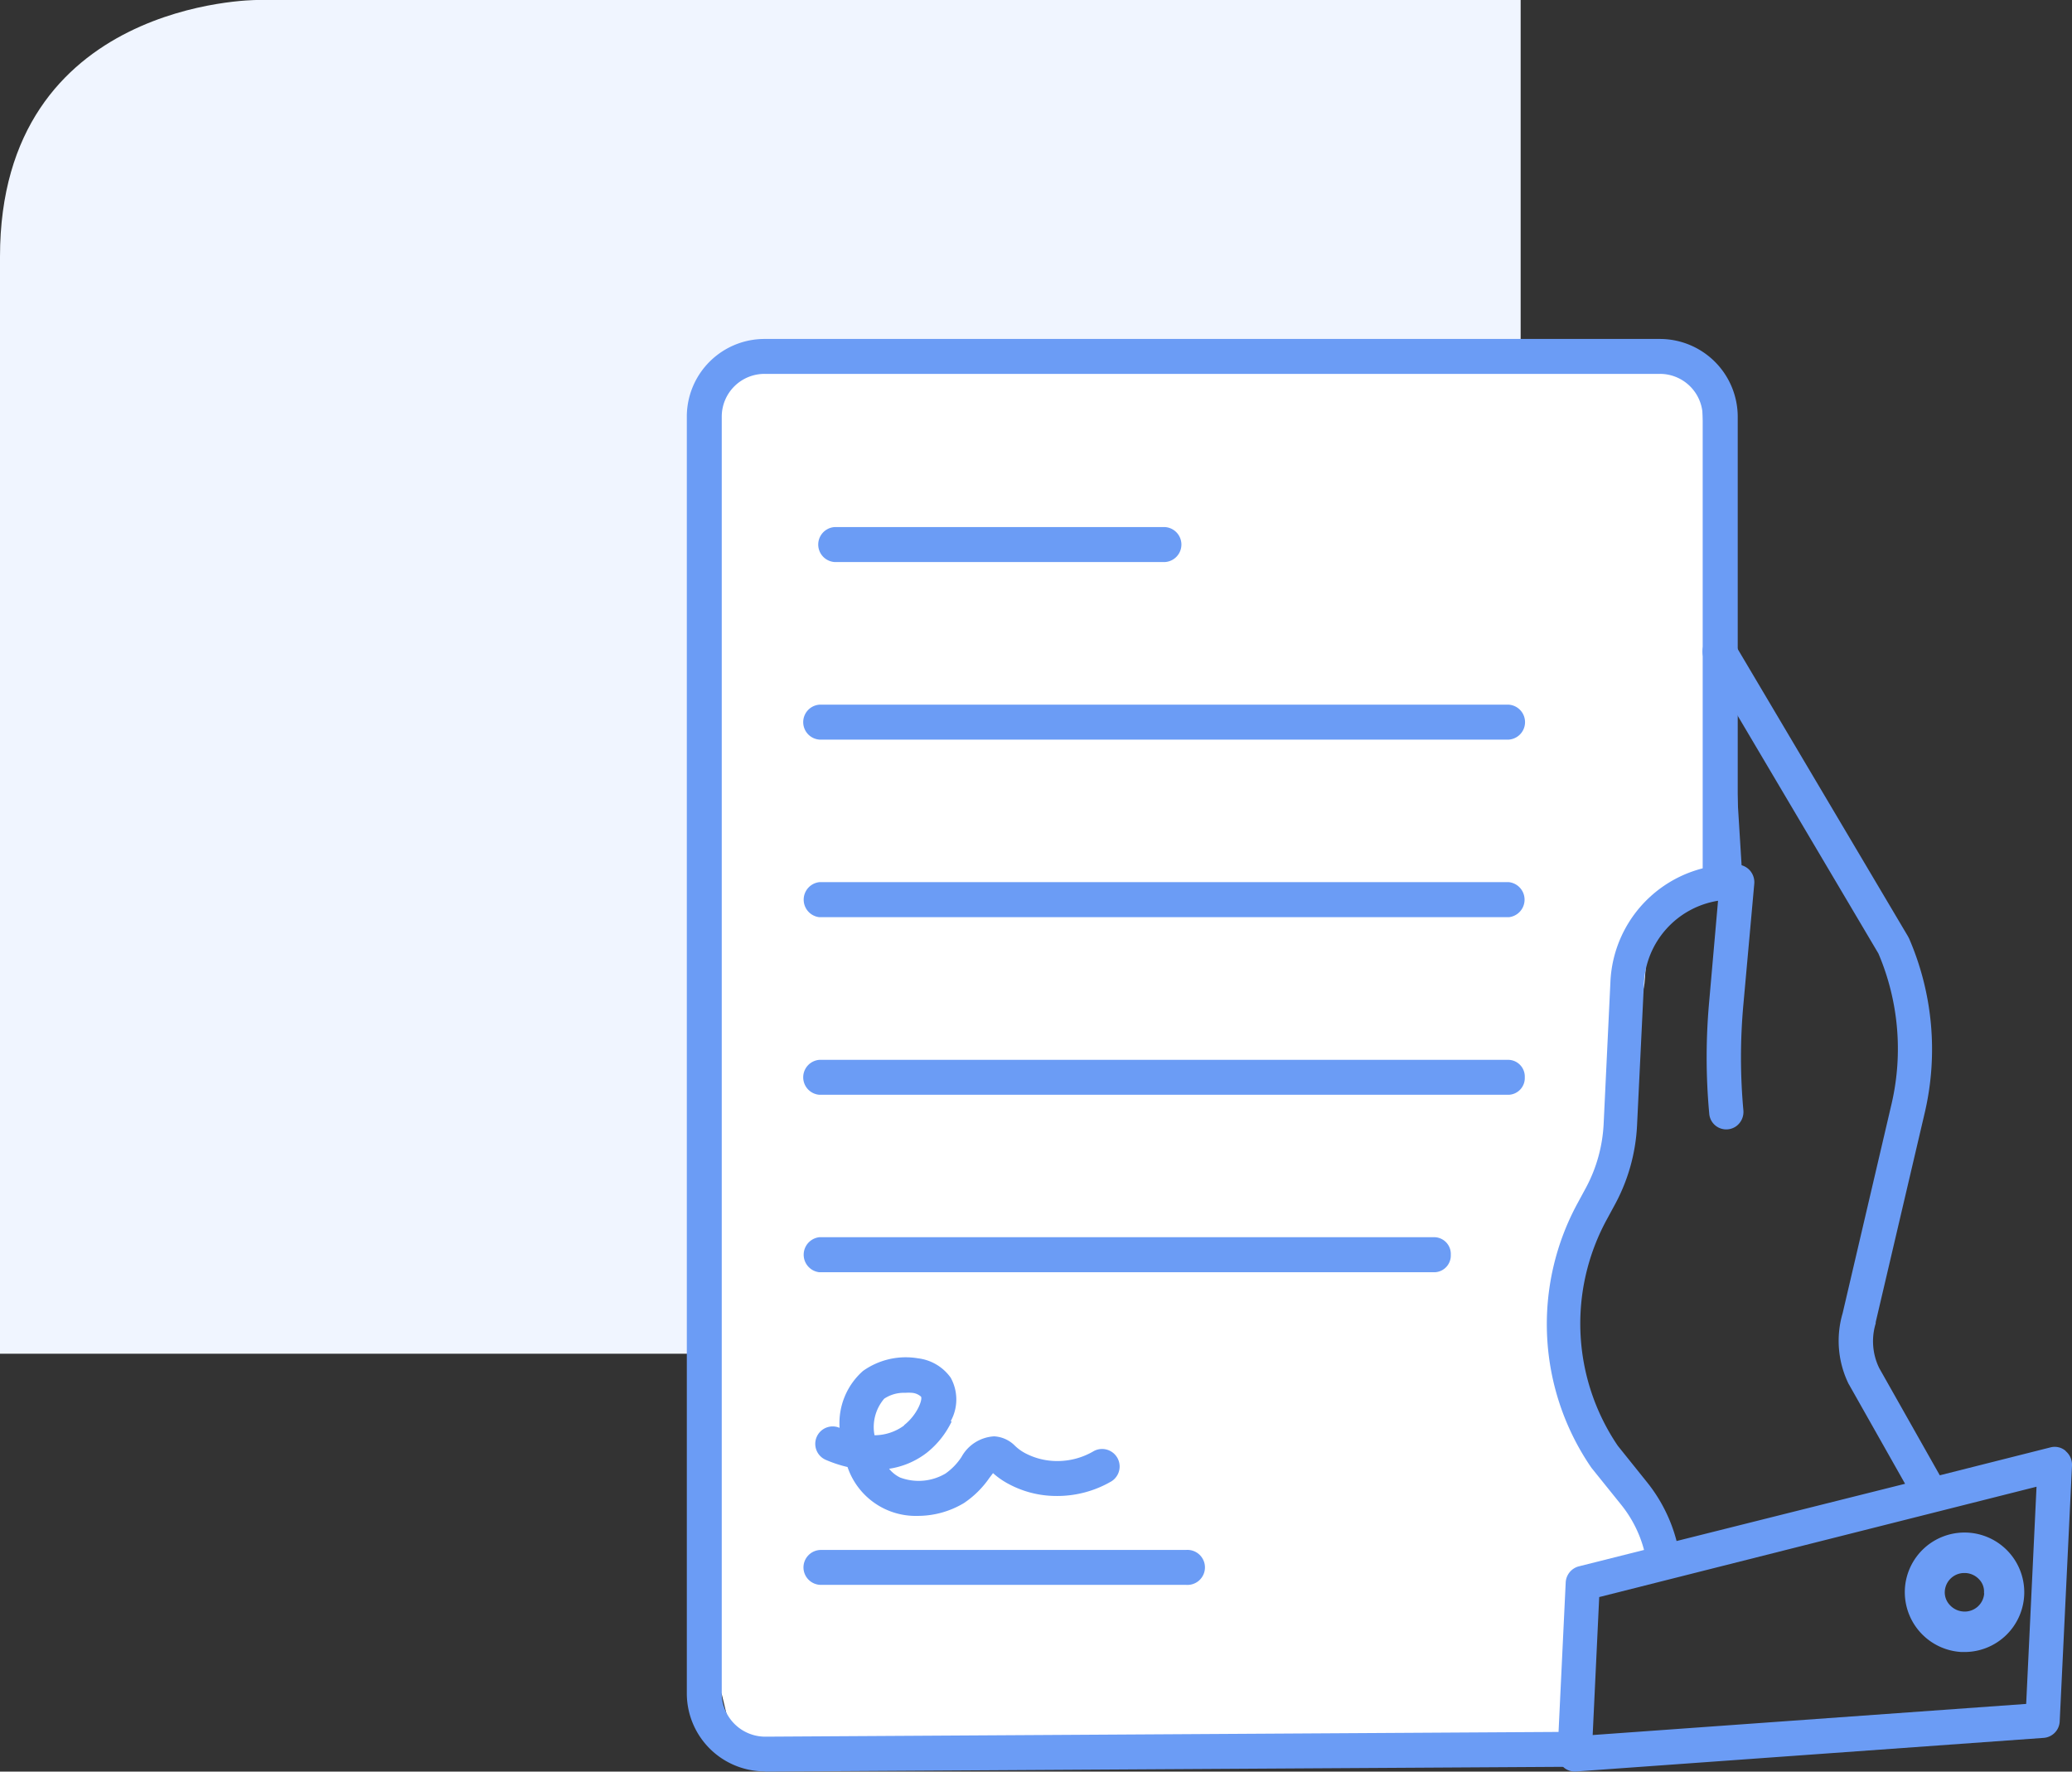
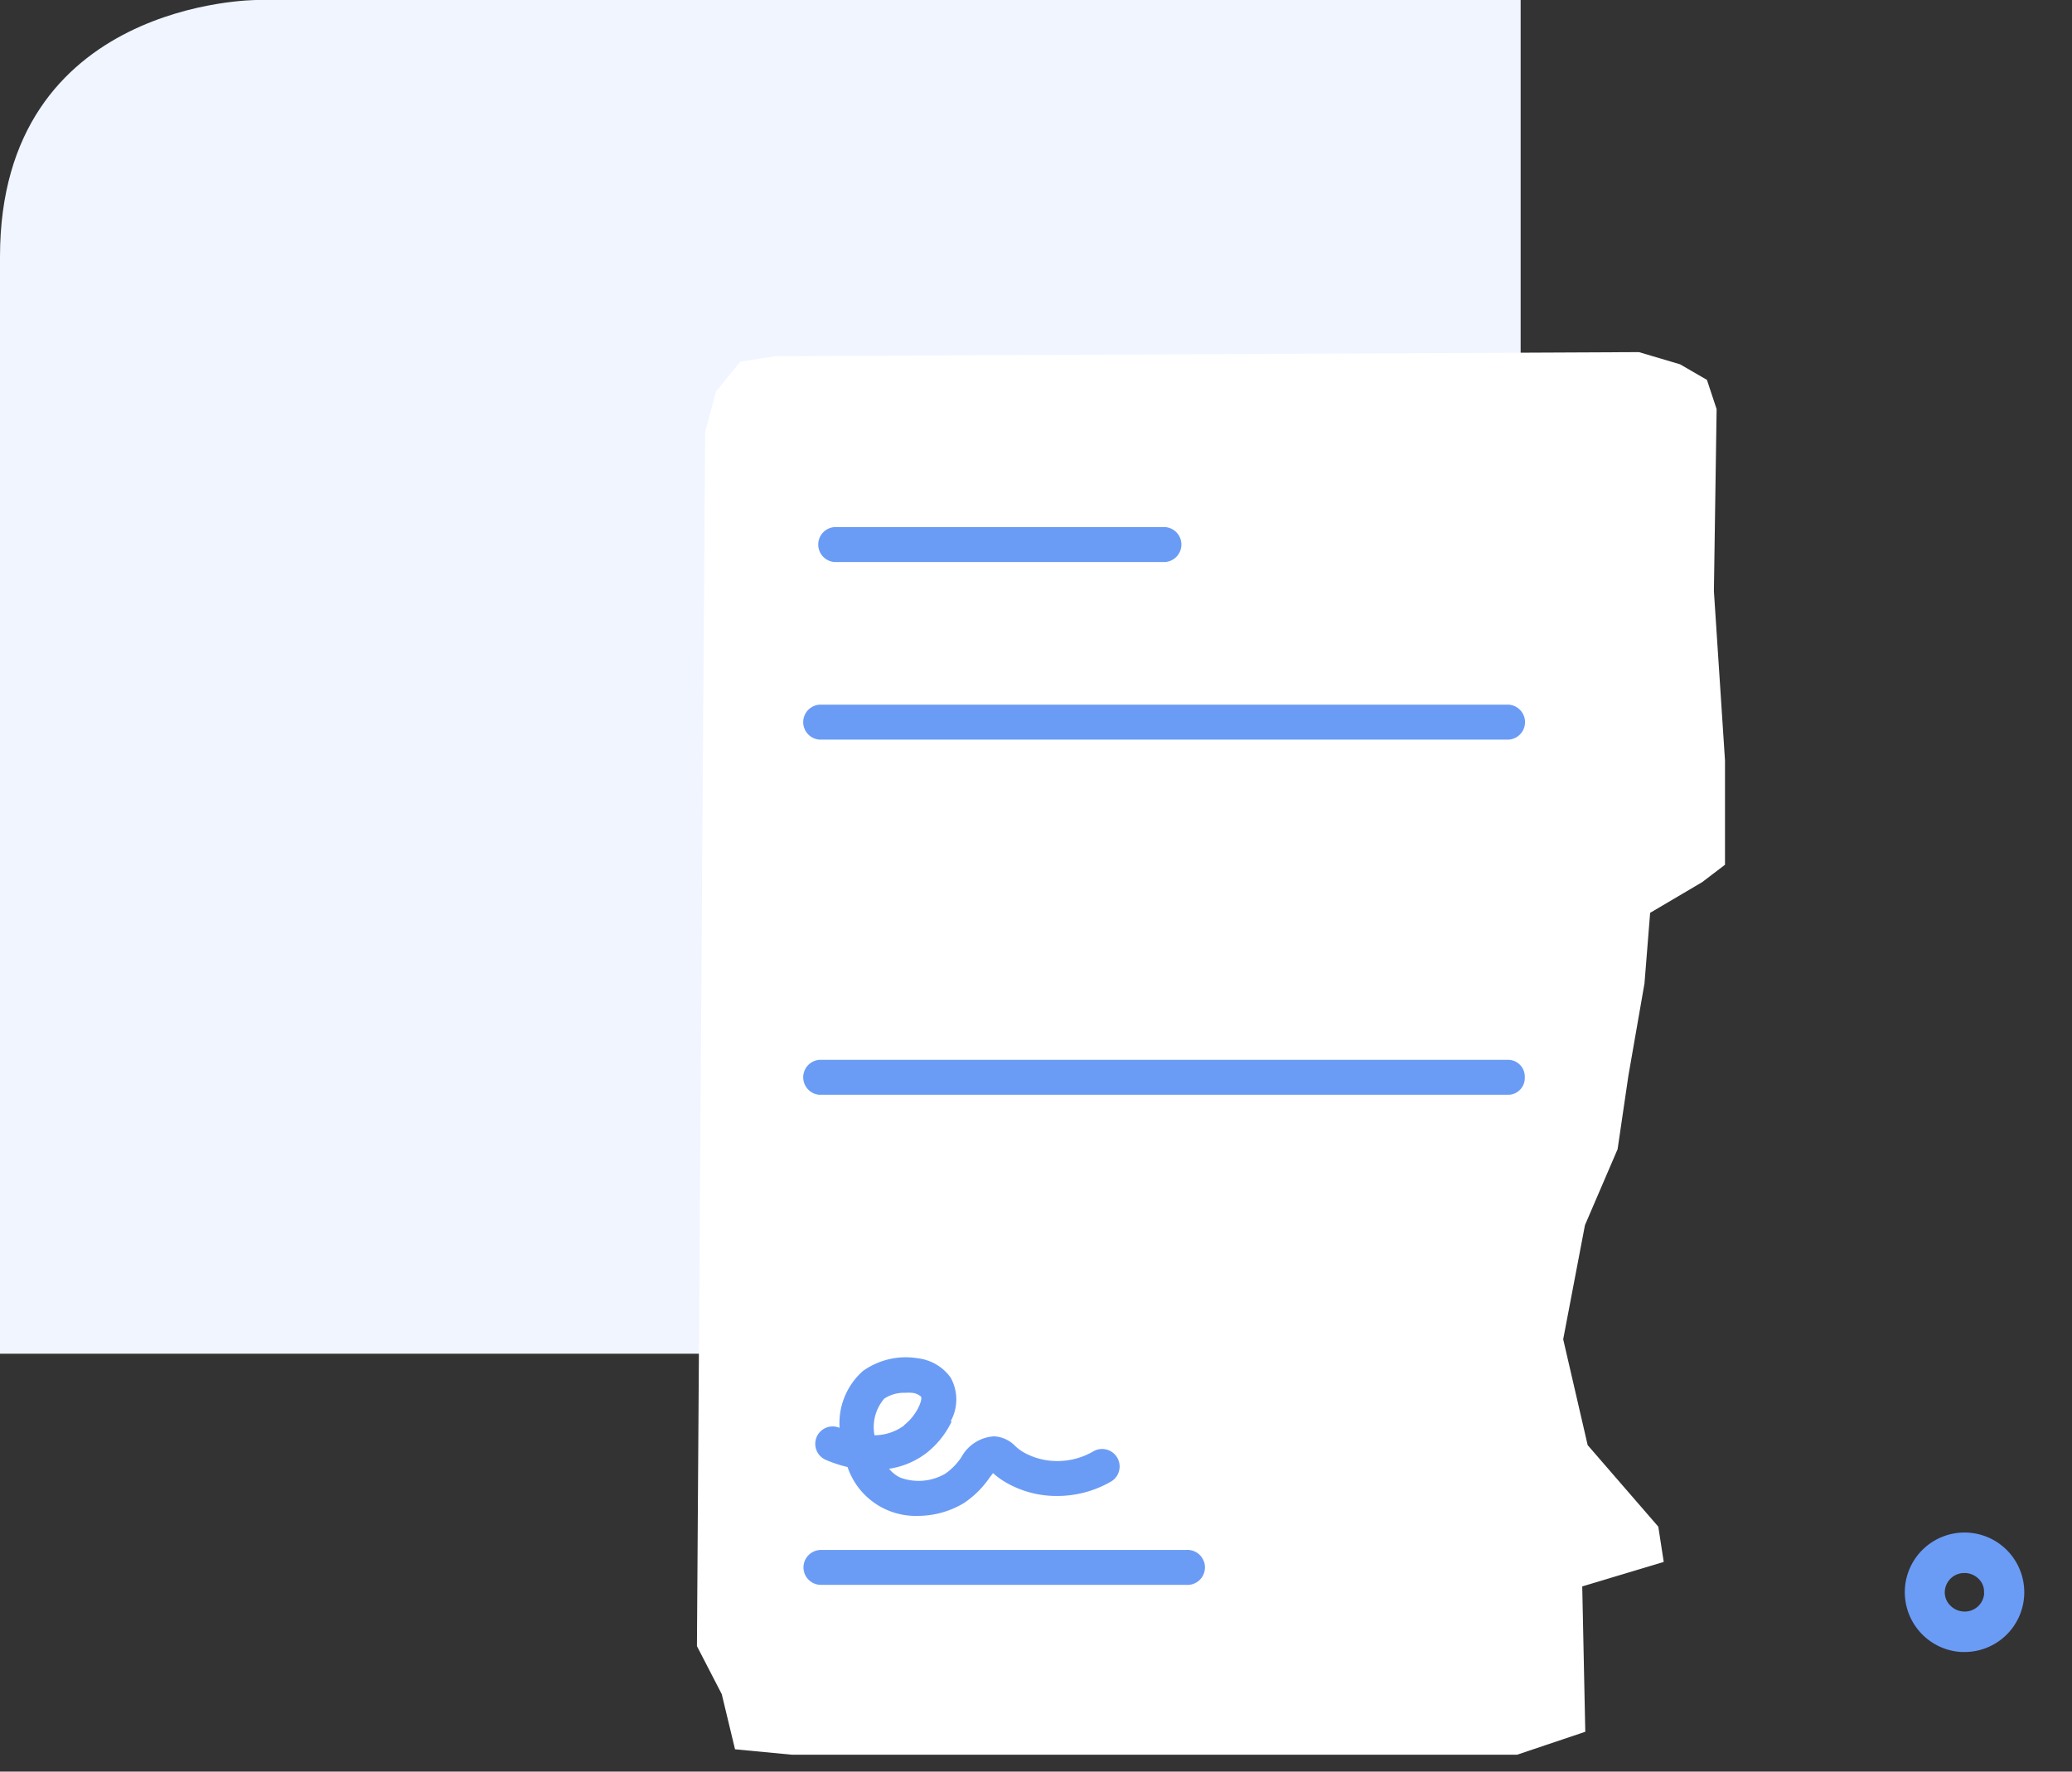
<svg xmlns="http://www.w3.org/2000/svg" viewBox="0 0 190.42 162.81">
  <rect x="0" y="0" width="190.42" height="162.81" fill="#333333" stroke="none" />
  <defs>
    <style>.cls-1{fill:#f0f5ff;}.cls-2{fill:#fff;}.cls-3{fill:#6b9cf5;}.cls-4{fill:none;stroke:#6b9cf5;stroke-miterlimit:10;}</style>
  </defs>
  <g id="Livello_2" data-name="Livello 2">
    <g id="Livello_1-2" data-name="Livello 1">
      <path class="cls-1" d="M23.59,0S0,0,0,23.59V124.41H116.16s23.59,0,23.59-23.58V0Z" />
      <polygon class="cls-2" points="151.65 83.89 151.13 90.38 149.65 98.87 148.66 105.61 145.66 112.59 143.66 123.08 145.91 132.81 152.4 140.3 152.9 143.54 145.41 145.79 145.69 159.15 139.42 161.26 72.79 161.26 67.55 160.76 66.33 155.69 64.05 151.28 64.8 39.72 65.8 35.98 68.04 33.23 71.29 32.73 150.62 32.36 154.4 33.48 156.87 34.91 157.76 37.6 157.51 54.32 158.53 69.89 158.53 79.47 156.43 81.07 151.65 83.89" />
-       <path class="cls-3" d="M70.33,162.81l75.38-.45,0-3.21-75.38.45a4,4,0,0,1-4-3.91V38.27a3.93,3.93,0,0,1,4-3.91h82.15a3.93,3.93,0,0,1,4,3.91v42.8h3.22V38.27a7.16,7.16,0,0,0-7.19-7.12H70.32a7.14,7.14,0,0,0-7.2,7.07V155.67a7.17,7.17,0,0,0,7.21,7.12Z" />
      <path class="cls-3" d="M76.68,51.65h30.41a1.61,1.61,0,0,0,0-3.21H76.68a1.61,1.61,0,0,0,0,3.21" />
      <path class="cls-3" d="M138.67,64.76H75.3a1.61,1.61,0,0,0,0,3.21h63.37a1.61,1.61,0,0,0,0-3.21Z" />
-       <path class="cls-3" d="M138.67,81.07H75.3a1.62,1.62,0,0,0,0,3.22h63.37a1.62,1.62,0,0,0,0-3.22Z" />
      <path class="cls-3" d="M140.13,99a1.54,1.54,0,0,0-1.46-1.6H75.3a1.61,1.61,0,0,0,0,3.21h63.37A1.54,1.54,0,0,0,140.13,99" />
-       <path class="cls-3" d="M133.33,115.31a1.54,1.54,0,0,0-1.46-1.61H75.3a1.62,1.62,0,0,0,0,3.22h56.57a1.54,1.54,0,0,0,1.46-1.61Z" />
      <path class="cls-3" d="M73.84,144.05a1.61,1.61,0,0,0,1.61,1.6H109a1.61,1.61,0,1,0,0-3.21H75.45a1.61,1.61,0,0,0-1.61,1.61" />
      <path class="cls-3" d="M83.09,131a4.6,4.6,0,0,1-2.72.9,4,4,0,0,1,.89-3.36A3.27,3.27,0,0,1,83.2,128a4,4,0,0,1,.6,0,1.41,1.41,0,0,1,.84.35c.17.26-.35,1.68-1.55,2.62m4.28-.36a4.13,4.13,0,0,0,0-4,4.31,4.31,0,0,0-3-1.78,6.78,6.78,0,0,0-5.06,1.16,6.4,6.4,0,0,0-2.15,5.23h0a1.6,1.6,0,0,0-1.27,2.94,11.82,11.82,0,0,0,2,.66,6.61,6.61,0,0,0,6.45,4.49,8.25,8.25,0,0,0,4.25-1.18,8.79,8.79,0,0,0,2.33-2.3l.34-.45a7.09,7.09,0,0,0,1.44,1,9.25,9.25,0,0,0,4.3,1.1,9.9,9.9,0,0,0,5.15-1.35,1.61,1.61,0,0,0-1.62-2.78,6.57,6.57,0,0,1-3.45.92,6.31,6.31,0,0,1-2.86-.72,4.17,4.17,0,0,1-.94-.68,2.9,2.9,0,0,0-1.92-.87,3.66,3.66,0,0,0-3,1.9,5.6,5.6,0,0,1-1.47,1.52,4.85,4.85,0,0,1-4.18.36,3,3,0,0,1-1-.8,7.47,7.47,0,0,0,3.46-1.47,8.13,8.13,0,0,0,2.29-2.88Z" />
-       <path class="cls-3" d="M186.21,156.59l-39.84,2.86.6-12.68,40.19-10.14-.95,19.94Zm3.63-23.25a1.54,1.54,0,0,0-1.38-.33l-10.19,2.57-5.56-9.84a5.61,5.61,0,0,1-.33-4.12l0-.11,4.54-19.39a25.64,25.64,0,0,0-1.47-15.87l-.11-.21-16-27a1.55,1.55,0,0,0-2.14-.52l0,0a1.61,1.61,0,0,0-.49,2.21l15.92,26.9a22.34,22.34,0,0,1,1.23,13.72l-4.52,19.34a9,9,0,0,0,.56,6.51l.05.08,5.13,9.08-21,5.26a14.4,14.4,0,0,0-2.72-5.41l-2.68-3.34a20,20,0,0,1-1-20.82l.71-1.31a17,17,0,0,0,2.06-7.37l.63-13a8.1,8.1,0,0,1,6.81-7.59L157.08,92a56.58,56.58,0,0,0,0,10.33,1.57,1.57,0,0,0,2.48,1.17,1.63,1.63,0,0,0,.66-1.46,53.6,53.6,0,0,1,0-9.73l1-11.09a1.64,1.64,0,0,0-.38-1.2,1.6,1.6,0,0,0-1.12-.56A11.28,11.28,0,0,0,148,90.23l-.62,13a13.85,13.85,0,0,1-1.67,6l-.71,1.31a23.29,23.29,0,0,0,1.2,24.27l.07.1,2.73,3.39a11.18,11.18,0,0,1,2.09,4.14l-6,1.51a1.61,1.61,0,0,0-1.2,1.49l-.75,15.67a1.63,1.63,0,0,0,.44,1.19,1.53,1.53,0,0,0,1.14.5h.11l43-3.09a1.59,1.59,0,0,0,1.46-1.52l1.13-23.51a1.62,1.62,0,0,0-.58-1.32Z" />
      <path class="cls-3" d="M182.33,146.42a1.61,1.61,0,0,0-.44-1.27,1.83,1.83,0,0,0-1.27-.59h-.09a1.79,1.79,0,0,0-1.8,1.68,1.69,1.69,0,0,0,.46,1.26,1.84,1.84,0,0,0,1.27.6,1.79,1.79,0,0,0,1.89-1.68Zm-7.27-.36a5.49,5.49,0,1,1,5.49,5.76h-.28a5.51,5.51,0,0,1-5.21-5.75Z" />
-       <polyline class="cls-4" points="73.28 32.73 150.9 33.23 154.4 33.48 156.89 36.48 159.65 81.07 155.14 82.65" />
    </g>
  </g>
</svg>